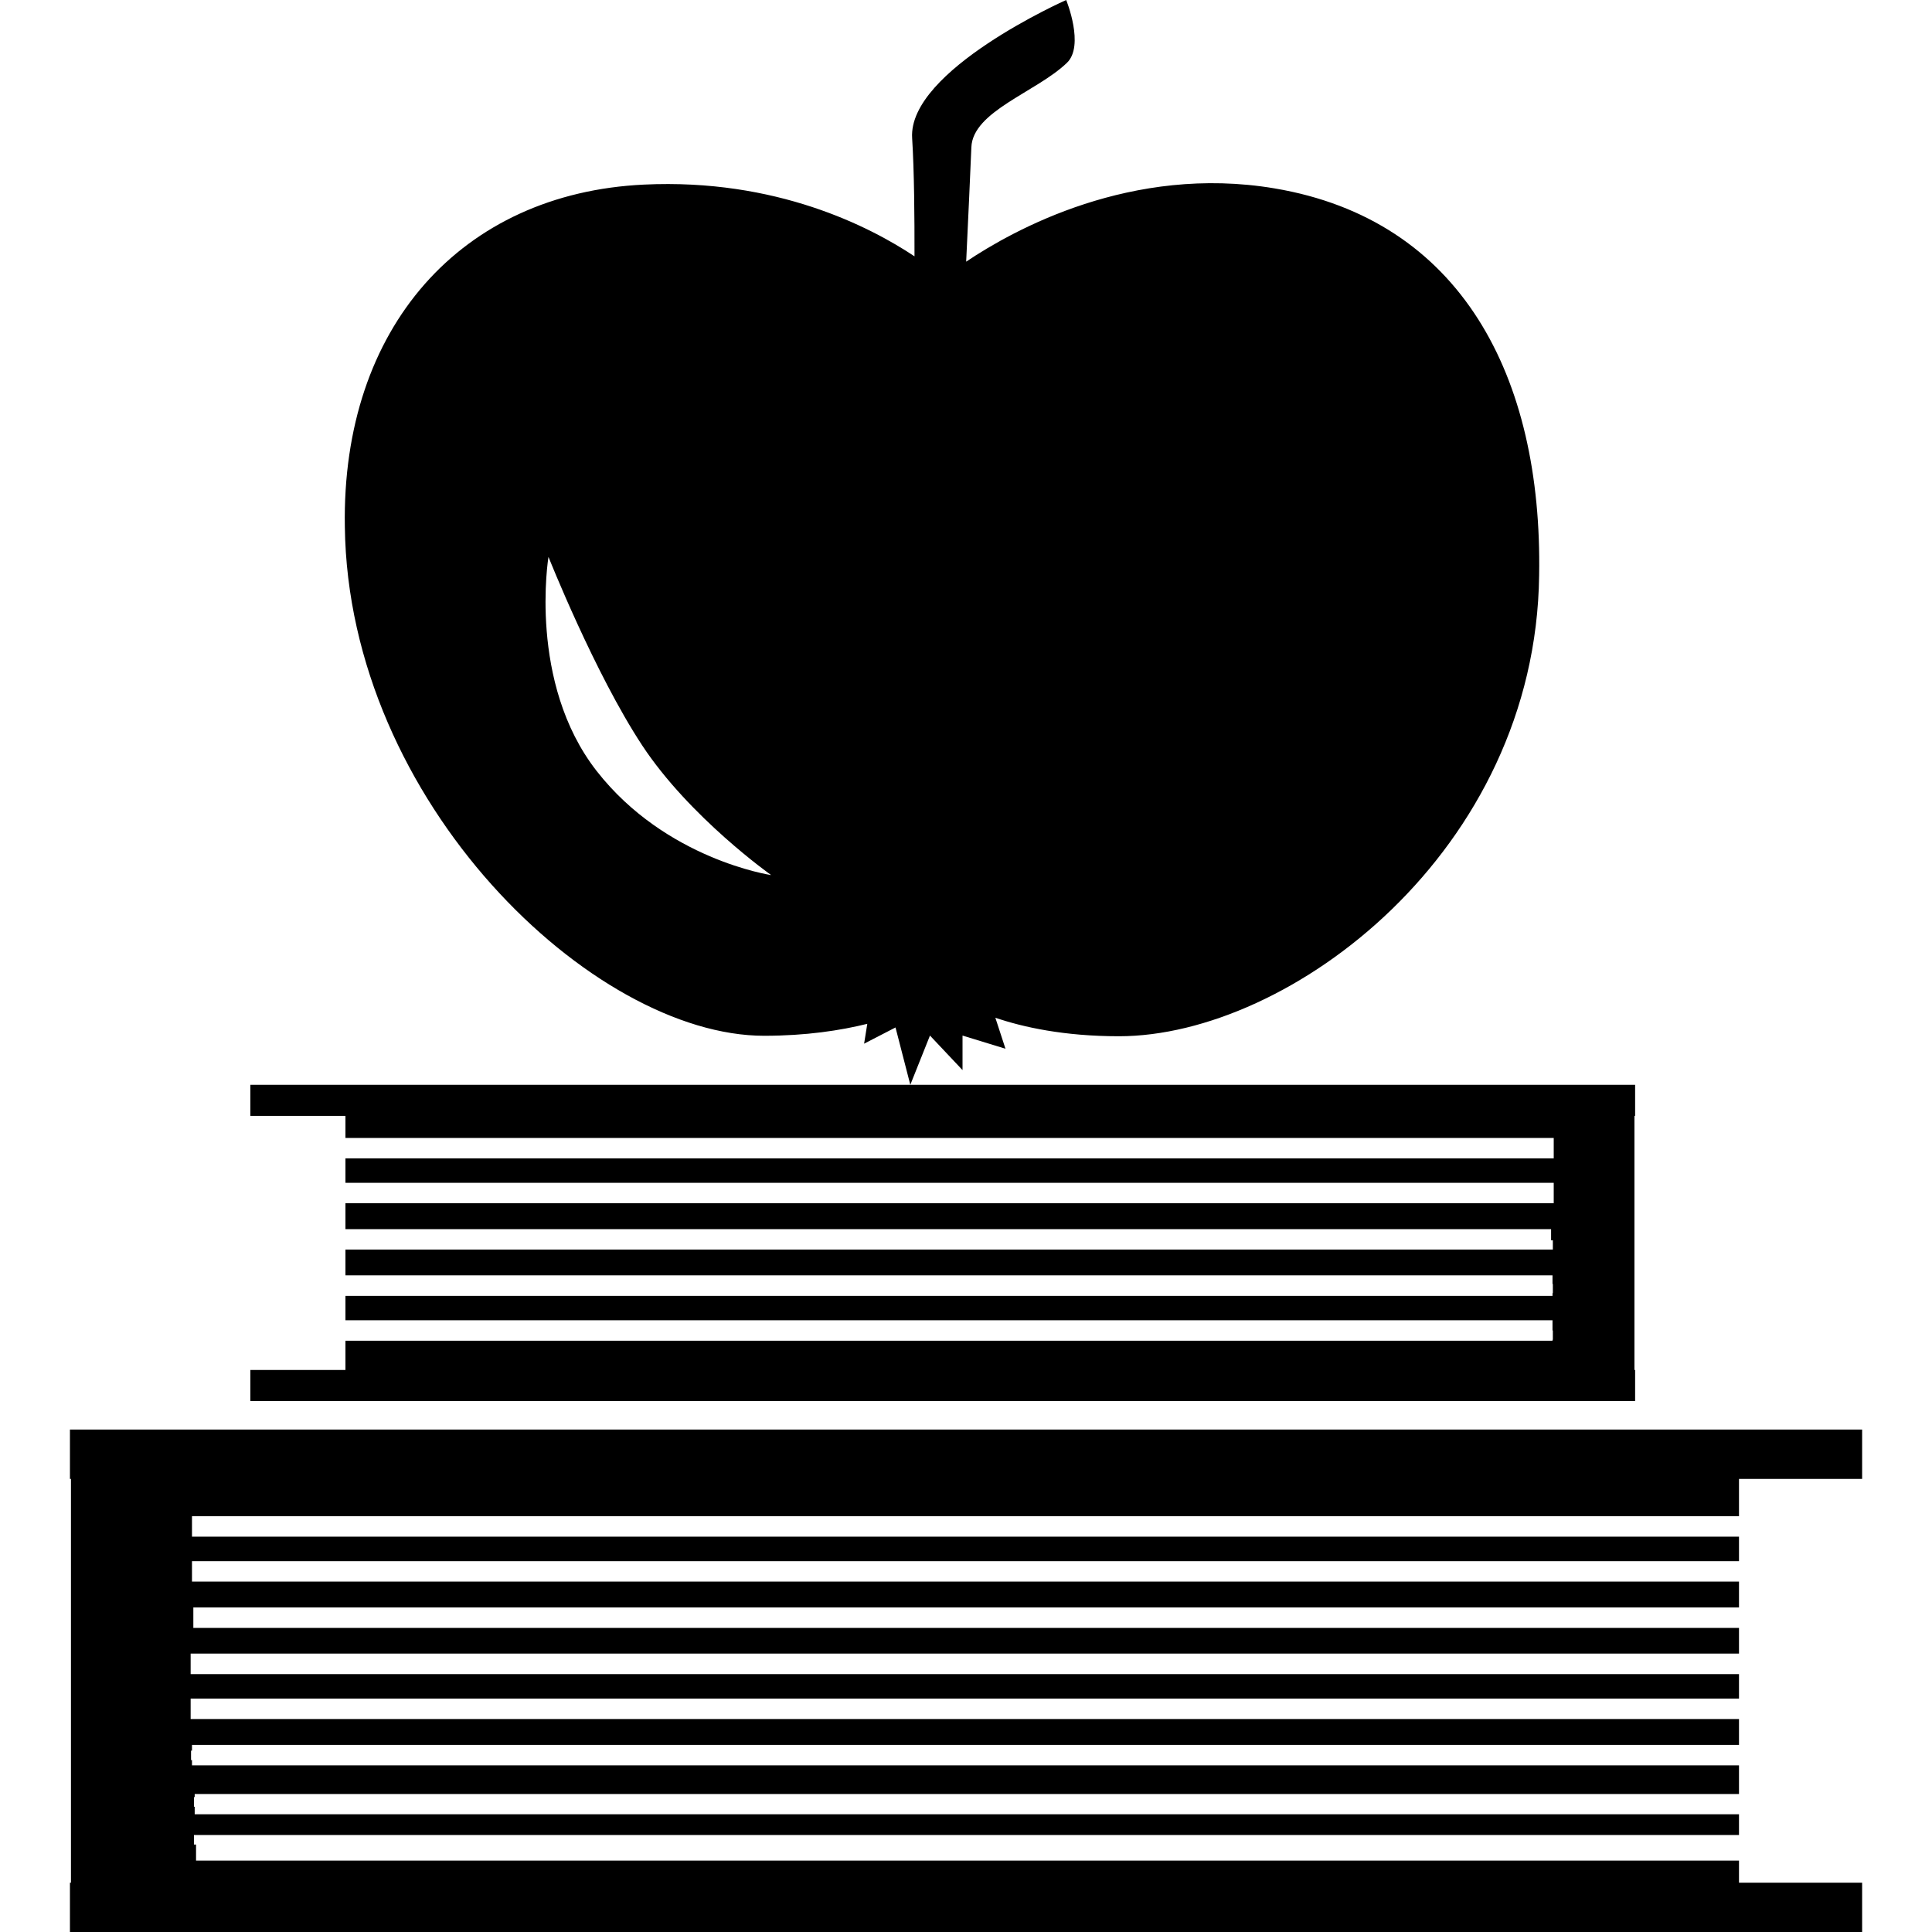
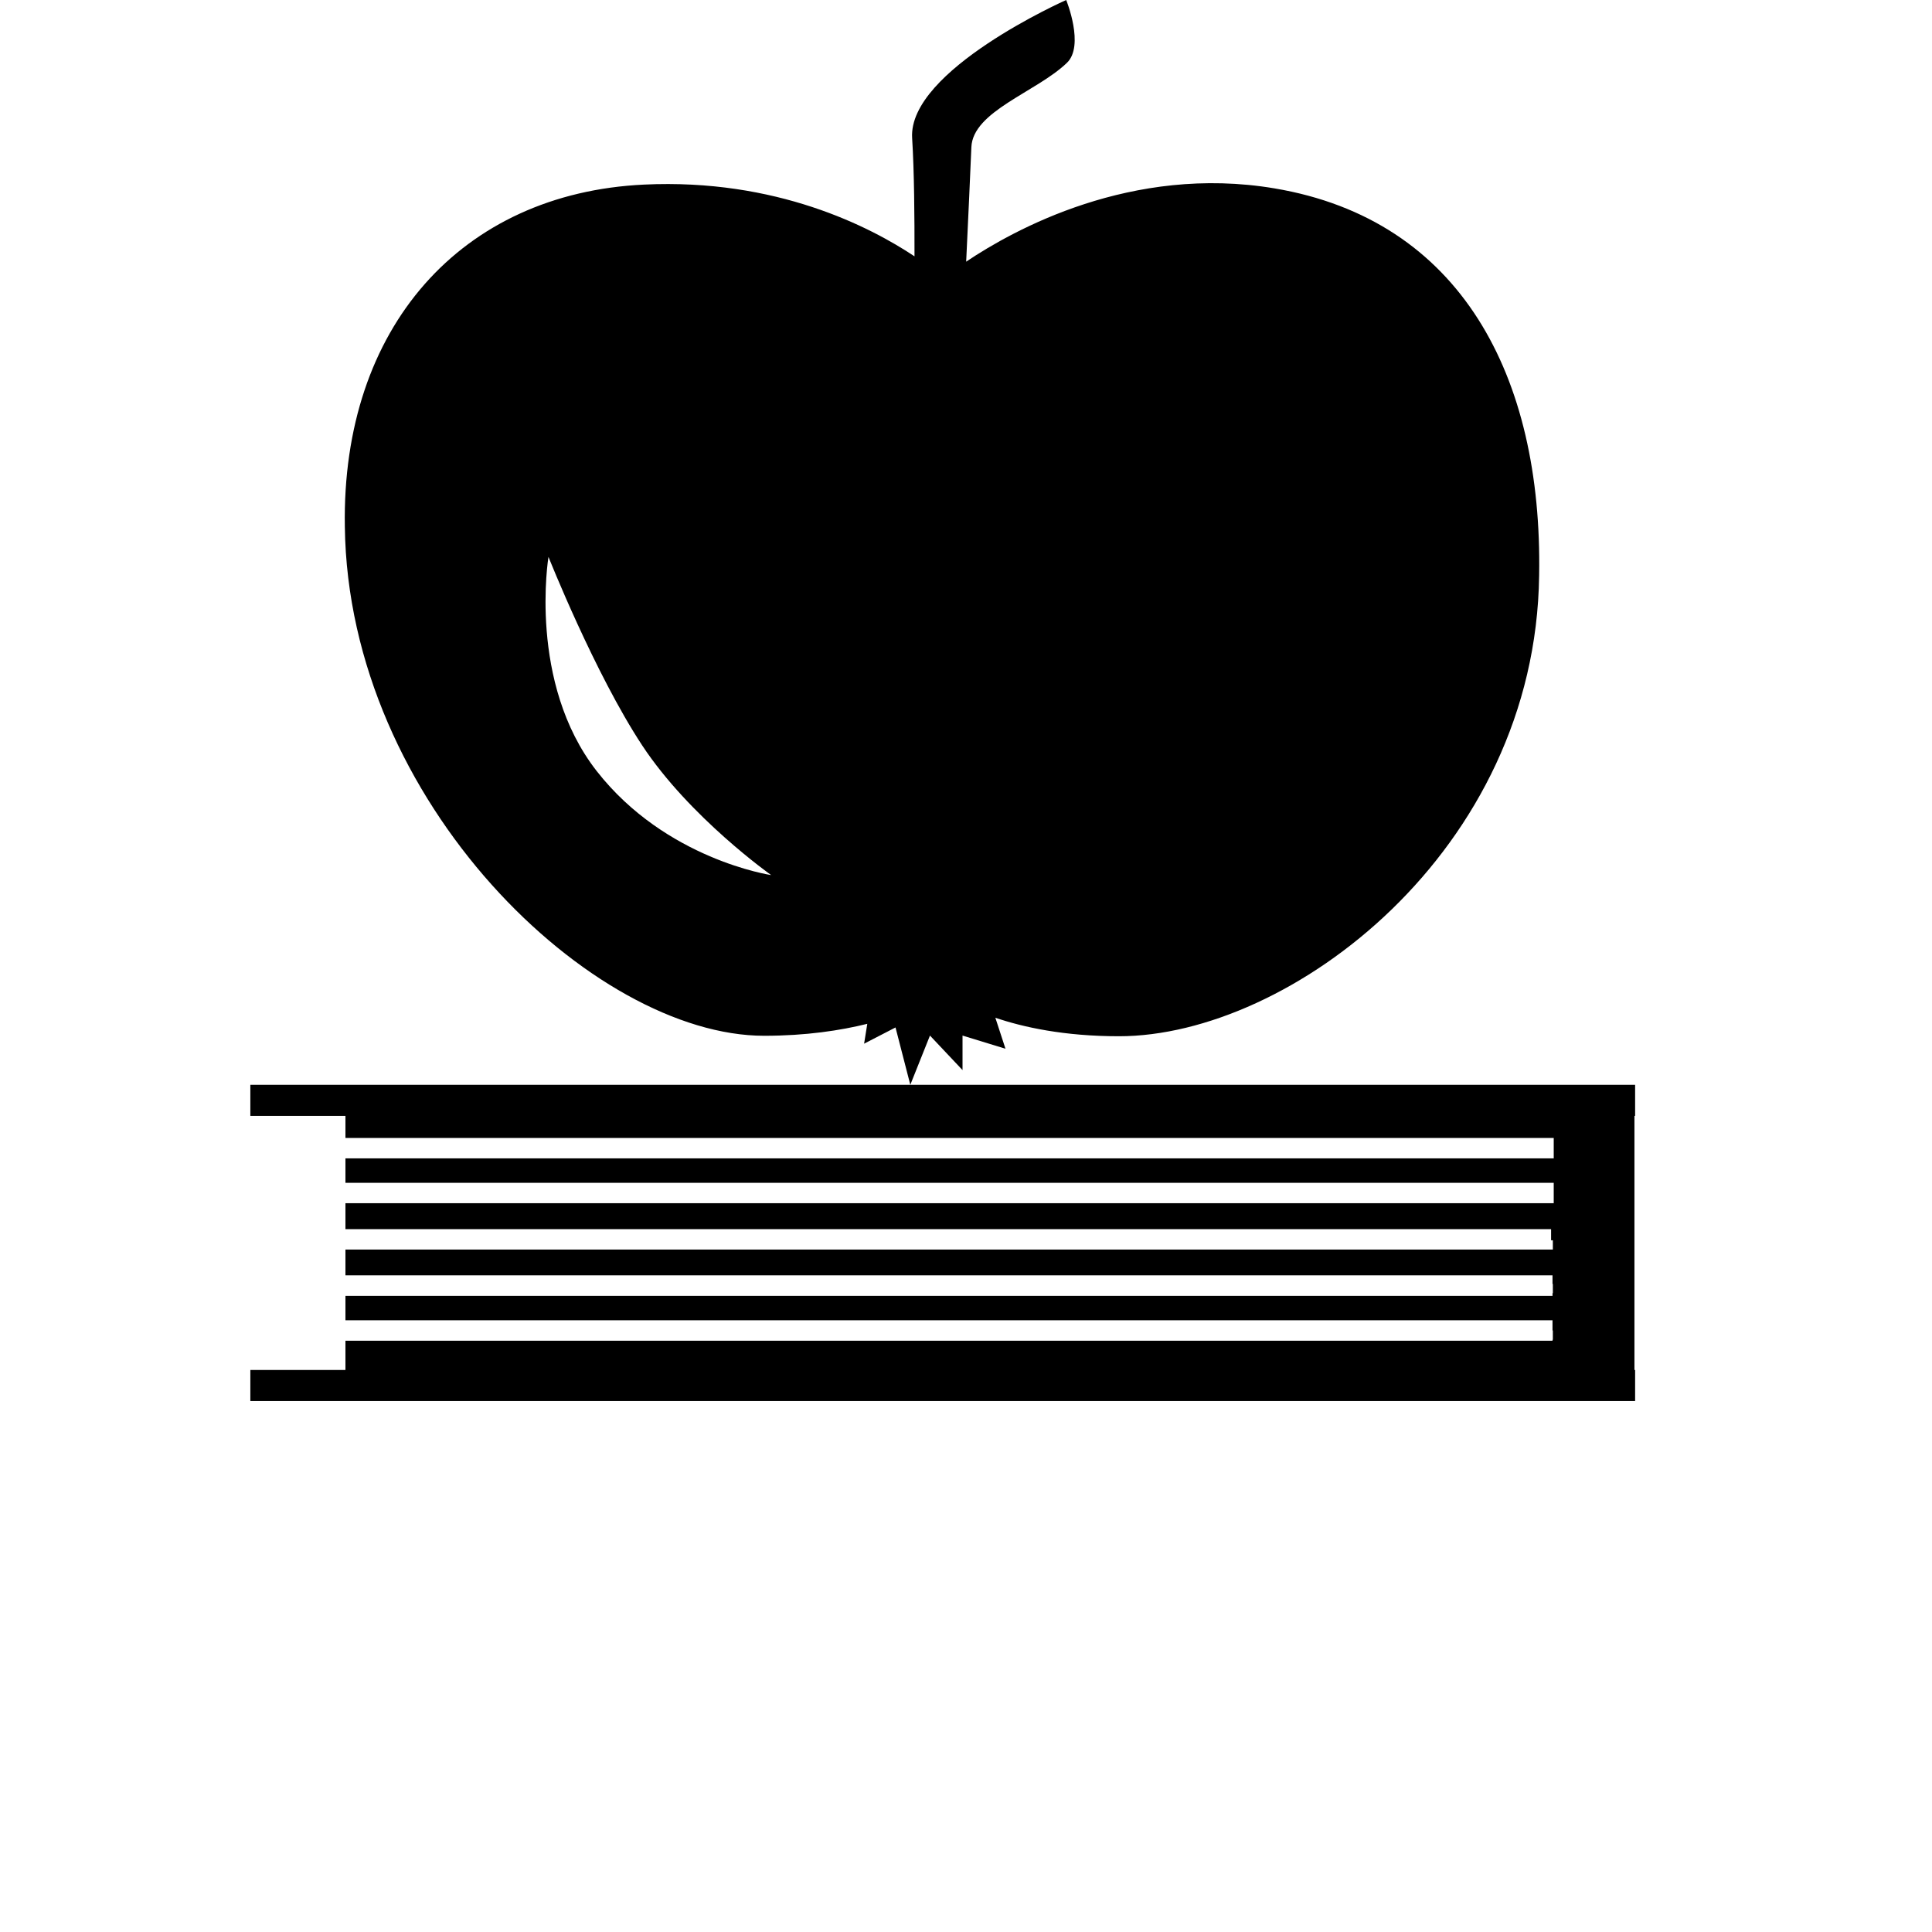
<svg xmlns="http://www.w3.org/2000/svg" fill="#000000" version="1.1" id="Capa_1" width="800px" height="800px" viewBox="0 0 28.603 28.604" xml:space="preserve">
  <g>
    <g>
-       <polygon points="25.746,22.448 25.746,21.896 27.569,21.896 27.569,21.165 1.035,21.165 1.035,21.896 1.05,21.896 1.05,27.874     1.035,27.874 1.035,28.604 27.569,28.604 27.569,27.874 25.746,27.874 25.746,27.547 2.902,27.547 2.902,27.309 2.871,27.309     2.871,27.168 25.746,27.168 25.746,26.861 2.882,26.861 2.882,26.749 2.871,26.749 2.871,26.607 2.882,26.607 2.882,26.561     25.746,26.561 25.746,26.137 2.842,26.137 2.842,26.059 2.828,26.059 2.828,25.919 2.842,25.919 2.842,25.834 25.746,25.834     25.746,25.451 2.822,25.451 2.822,25.148 25.746,25.148 25.746,24.786 2.822,24.786 2.822,24.482 25.746,24.482 25.746,24.102     2.862,24.102 2.862,23.799 25.746,23.799 25.746,23.416 2.842,23.416 2.842,23.114 25.746,23.114 25.746,22.751 2.842,22.751     2.842,22.448   " />
      <polygon points="24.208,20.283 24.198,20.283 24.198,16.521 24.208,16.521 24.208,16.061 13.478,16.061 3.706,16.061     3.706,16.521 5.114,16.521 5.114,16.848 23.003,16.848 23.003,17.15 5.114,17.15 5.114,17.512 23.003,17.512 23.003,17.814     5.114,17.814 5.114,18.198 22.964,18.198 22.964,18.363 22.99,18.363 22.99,18.5 5.114,18.5 5.114,18.882 22.985,18.882     22.985,19.009 22.99,19.009 22.99,19.146 22.985,19.146 22.985,19.186 5.114,19.186 5.114,19.547 22.985,19.547 22.985,19.698     22.99,19.698 22.99,19.836 22.985,19.836 22.985,19.85 5.114,19.85 5.114,20.283 3.706,20.283 3.706,20.743 24.208,20.743   " />
      <path d="M14.25,15.843v-0.511l0.636,0.195l-0.15-0.459c0.408,0.139,1.016,0.274,1.83,0.274c2.529,0,6.17-2.736,6.221-6.824    c0.051-2.949-1.159-5.265-3.918-5.729c-2.117-0.356-3.864,0.614-4.565,1.085c0.029-0.617,0.061-1.298,0.077-1.694    c0.021-0.534,0.96-0.815,1.413-1.248C16.062,0.678,15.785,0,15.785,0s-2.344,1.039-2.281,2.044    c0.031,0.49,0.036,1.176,0.035,1.751c-0.658-0.438-2.047-1.155-4.005-1.062C6.829,2.861,5.056,4.848,5.105,7.796    c0.05,4.087,3.678,7.539,6.208,7.539c0.622,0,1.132-0.079,1.527-0.177l-0.047,0.294l0.465-0.24l0.219,0.849l0.291-0.729    L14.25,15.843z M8.834,11.416c-1.023-1.31-0.714-3.171-0.714-3.171s0.684,1.724,1.388,2.792c0.704,1.067,1.909,1.919,1.909,1.919    S9.859,12.727,8.834,11.416z" />
    </g>
  </g>
</svg>